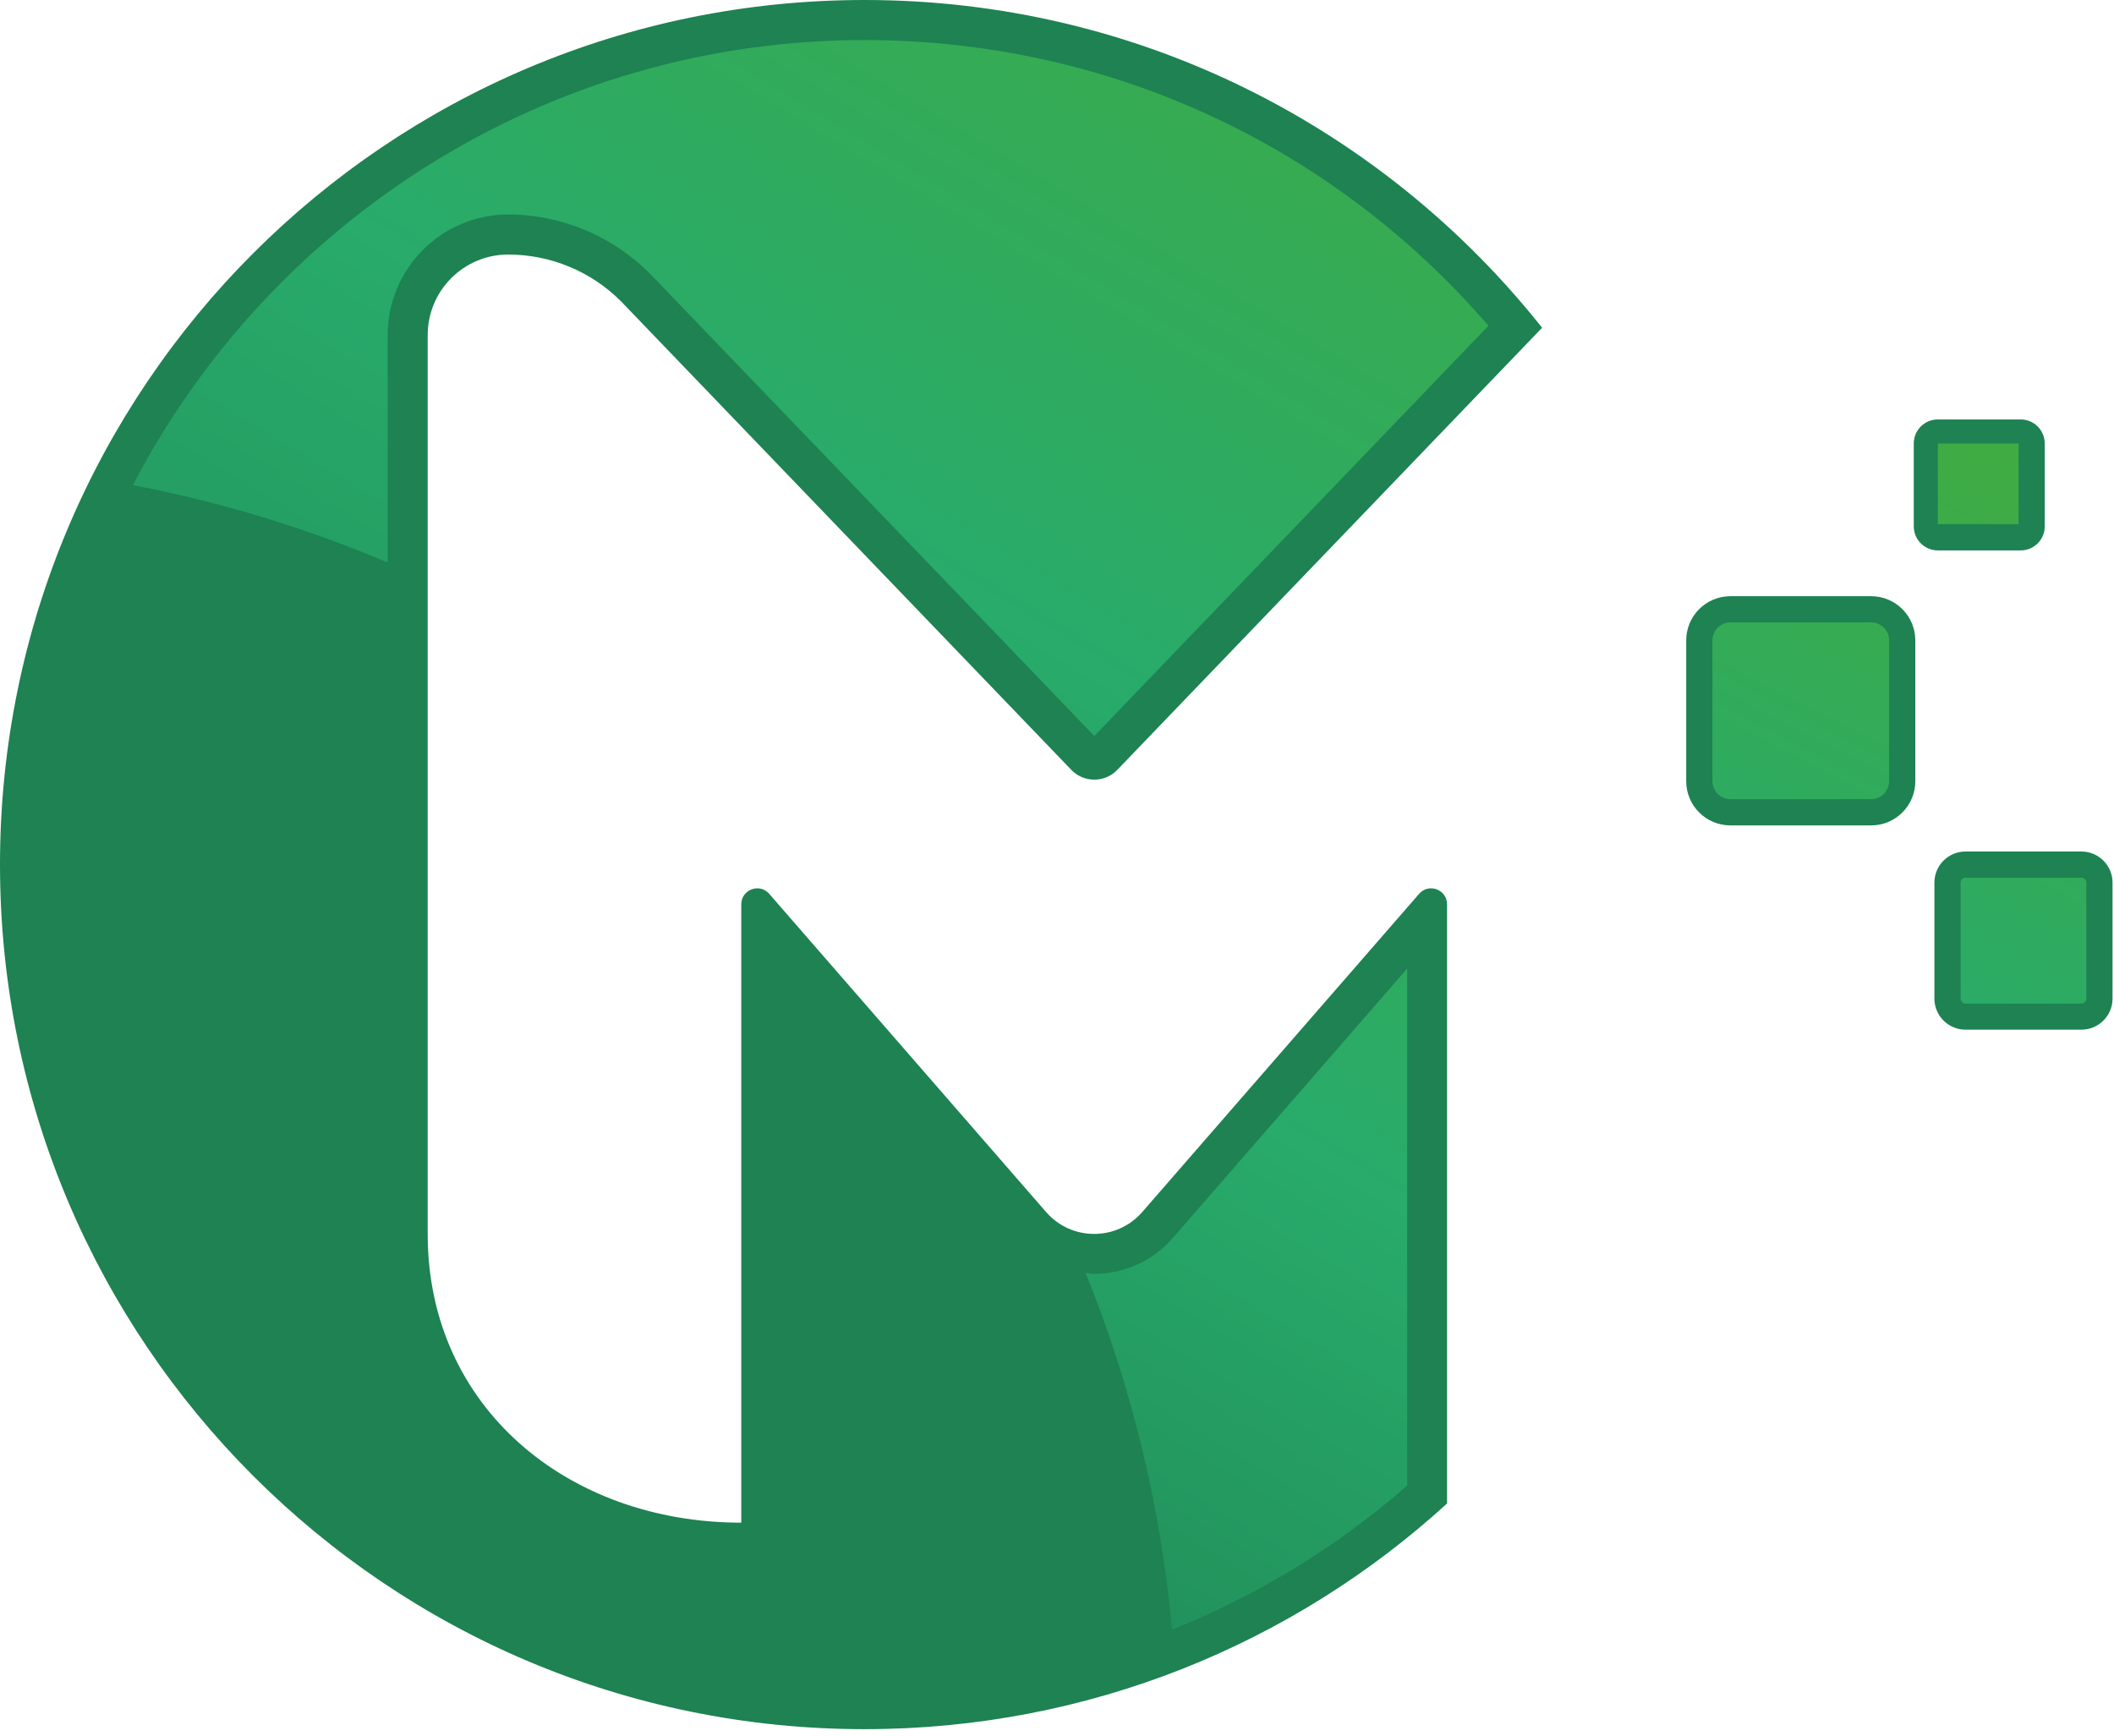
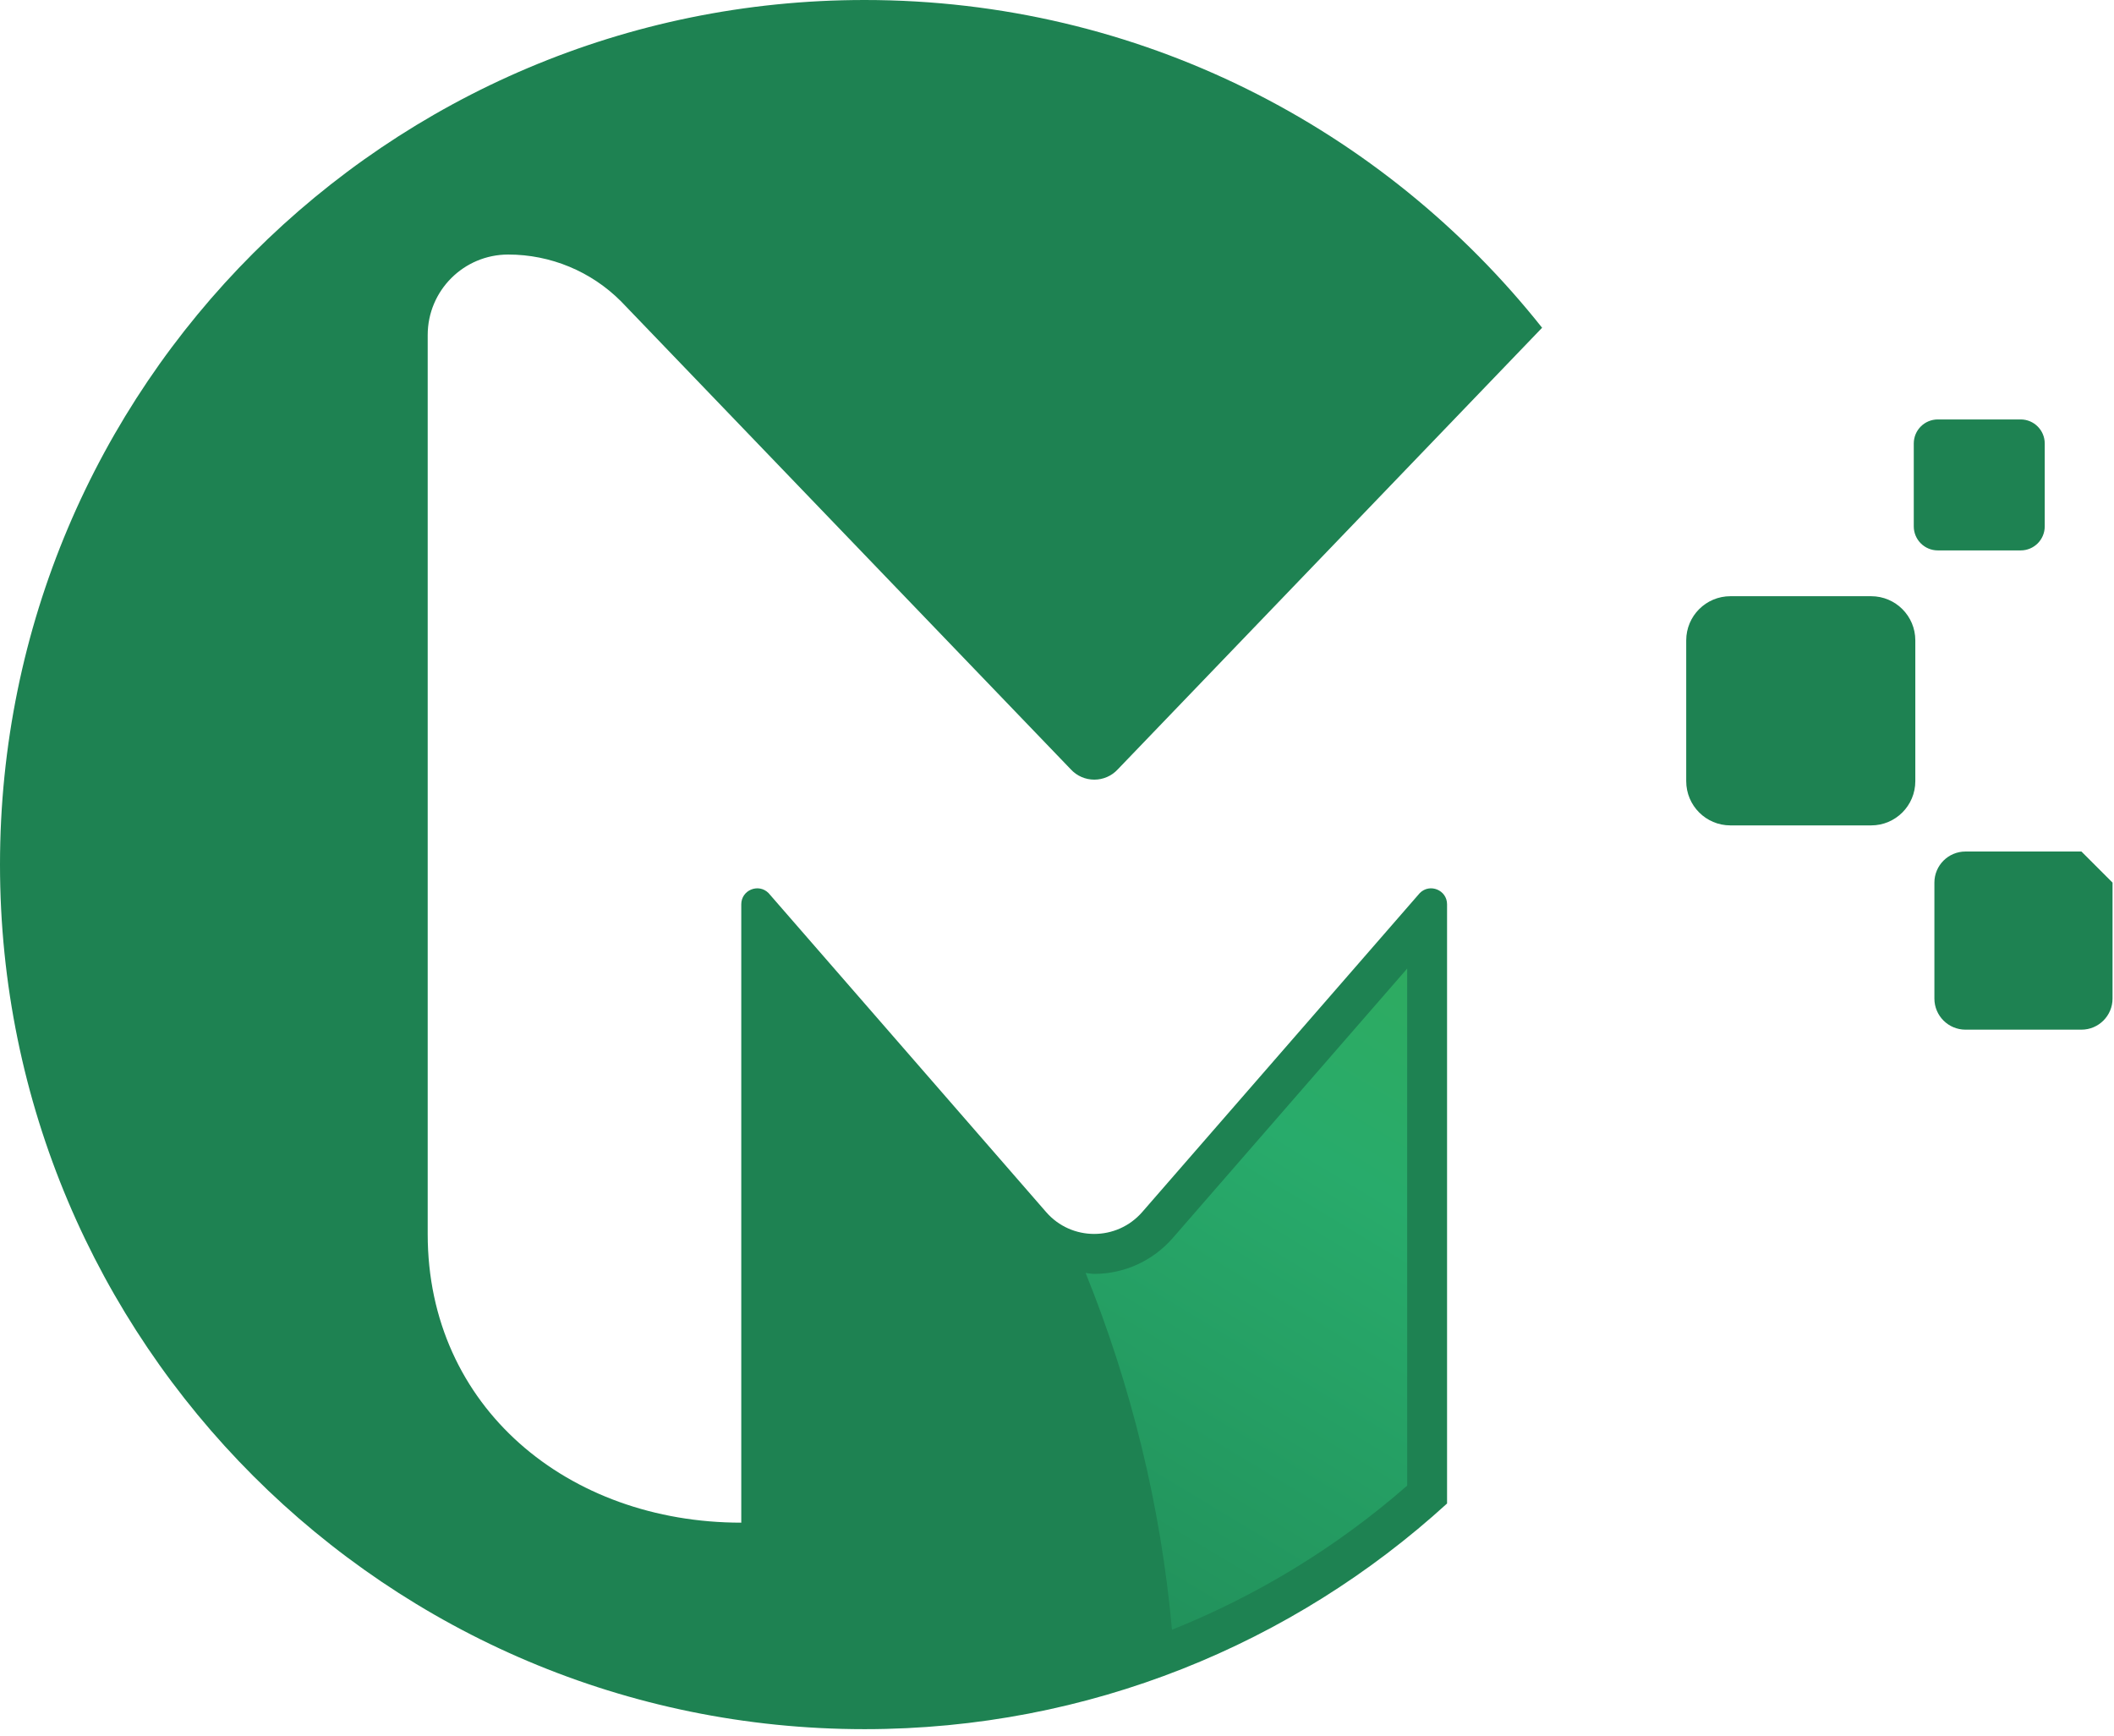
<svg xmlns="http://www.w3.org/2000/svg" width="246" height="202" viewBox="0 0 246 202" fill="none">
  <path d="M59.14 29.62C64.07 29.62 68.79 31.58 72.27 35.07L124.59 89.51C126.06 91.13 128.62 91.13 130.09 89.51L179.45 38.14C161.02 14.91 132.57 0 100.61 0C45.05 0 0 45.04 0 100.61C0 156.18 45.05 201.22 100.61 201.22C126.72 201.22 150.51 191.27 168.39 174.96V105.23C168.39 103.58 166.39 102.75 165.22 103.92L132.92 141.04C129.96 144.44 124.68 144.44 121.73 141.04L89.43 103.92C88.26 102.75 86.26 103.58 86.26 105.23V177.19C66.11 177.19 49.77 163.77 49.77 143.62V38.99C49.77 33.81 53.97 29.62 59.14 29.62Z" fill="#1E8252" />
  <path d="M127.33 148.24C126.99 148.24 126.66 148.16 126.33 148.13C131.61 161.21 135.07 175.15 136.38 189.65C146.3 185.67 155.56 180.04 163.75 172.88V112.71L136.45 144.09C134.14 146.73 130.82 148.24 127.33 148.24Z" fill="url(#paint0_linear_176_1041)" />
-   <path d="M100.61 4.66C63.62 4.66 31.47 25.71 15.46 56.45C25.73 58.42 35.66 61.45 45.11 65.46V38.99C45.11 31.26 51.4 24.96 59.14 24.96C65.26 24.96 71.24 27.44 75.63 31.84L127.34 85.65L173.21 37.91C154.93 16.72 128.7 4.66 100.61 4.66Z" fill="url(#paint1_linear_176_1041)" />
  <path d="M201.36 96.05H217.74C220.58 96.05 222.88 93.75 222.88 90.9V74.52C222.88 71.68 220.58 69.38 217.74 69.38H201.36C198.52 69.38 196.22 71.68 196.22 74.52V90.9C196.22 93.75 198.52 96.05 201.36 96.05Z" fill="#1E8252" />
-   <path d="M242.21 99.09H228.72C226.72 99.09 225.1 100.71 225.1 102.71V116.2C225.1 118.2 226.72 119.82 228.72 119.82H242.21C244.21 119.82 245.83 118.2 245.83 116.2V102.71C245.83 100.71 244.21 99.09 242.21 99.09Z" fill="#1E8252" />
+   <path d="M242.21 99.09H228.72C226.72 99.09 225.1 100.71 225.1 102.71V116.2C225.1 118.2 226.72 119.82 228.72 119.82H242.21C244.21 119.82 245.83 118.2 245.83 116.2V102.71Z" fill="#1E8252" />
  <path d="M225.5 64.05H235.14C236.69 64.05 237.94 62.8 237.94 61.25V51.61C237.94 50.06 236.68 48.81 235.14 48.81H225.5C223.95 48.81 222.7 50.06 222.7 51.61V61.25C222.7 62.8 223.95 64.05 225.5 64.05Z" fill="#1E8252" />
-   <path d="M201.36 93H217.74C218.89 93 219.83 92.06 219.83 90.9V74.52C219.83 73.37 218.89 72.42 217.74 72.42H201.36C200.21 72.42 199.27 73.36 199.27 74.52V90.9C199.27 92.06 200.21 93 201.36 93Z" fill="url(#paint2_linear_176_1041)" />
-   <path d="M242.21 102.14H228.72C228.4 102.14 228.15 102.4 228.15 102.72V116.21C228.15 116.53 228.41 116.79 228.72 116.79H242.21C242.53 116.79 242.78 116.53 242.78 116.21V102.71C242.78 102.4 242.52 102.14 242.21 102.14Z" fill="url(#paint3_linear_176_1041)" />
-   <path d="M234.9 51.61H225.5V61H234.9V51.61Z" fill="url(#paint4_linear_176_1041)" />
  <defs>
    <linearGradient id="paint0_linear_176_1041" x1="248.65" y1="-11.555" x2="111.346" y2="216.436" gradientUnits="userSpaceOnUse">
      <stop offset="0.177" stop-color="#48AB33" />
      <stop offset="0.654" stop-color="#28AB6B" />
      <stop offset="1" stop-color="#1E8252" />
    </linearGradient>
    <linearGradient id="paint1_linear_176_1041" x1="161.289" y1="-64.167" x2="23.985" y2="163.825" gradientUnits="userSpaceOnUse">
      <stop stop-color="#48AB33" />
      <stop offset="0.522" stop-color="#28AB6B" />
      <stop offset="1" stop-color="#1E8252" />
    </linearGradient>
    <linearGradient id="paint2_linear_176_1041" x1="238.026" y1="27.363" x2="157.963" y2="182.999" gradientUnits="userSpaceOnUse">
      <stop stop-color="#48AB33" />
      <stop offset="0.522" stop-color="#28AB6B" />
      <stop offset="1" stop-color="#1E8252" />
    </linearGradient>
    <linearGradient id="paint3_linear_176_1041" x1="269.395" y1="43.499" x2="189.332" y2="199.135" gradientUnits="userSpaceOnUse">
      <stop stop-color="#48AB33" />
      <stop offset="0.522" stop-color="#28AB6B" />
      <stop offset="1" stop-color="#1E8252" />
    </linearGradient>
    <linearGradient id="paint4_linear_176_1041" x1="243.613" y1="30.237" x2="163.55" y2="185.873" gradientUnits="userSpaceOnUse">
      <stop stop-color="#48AB33" />
      <stop offset="0.522" stop-color="#28AB6B" />
      <stop offset="1" stop-color="#1E8252" />
    </linearGradient>
  </defs>
</svg>